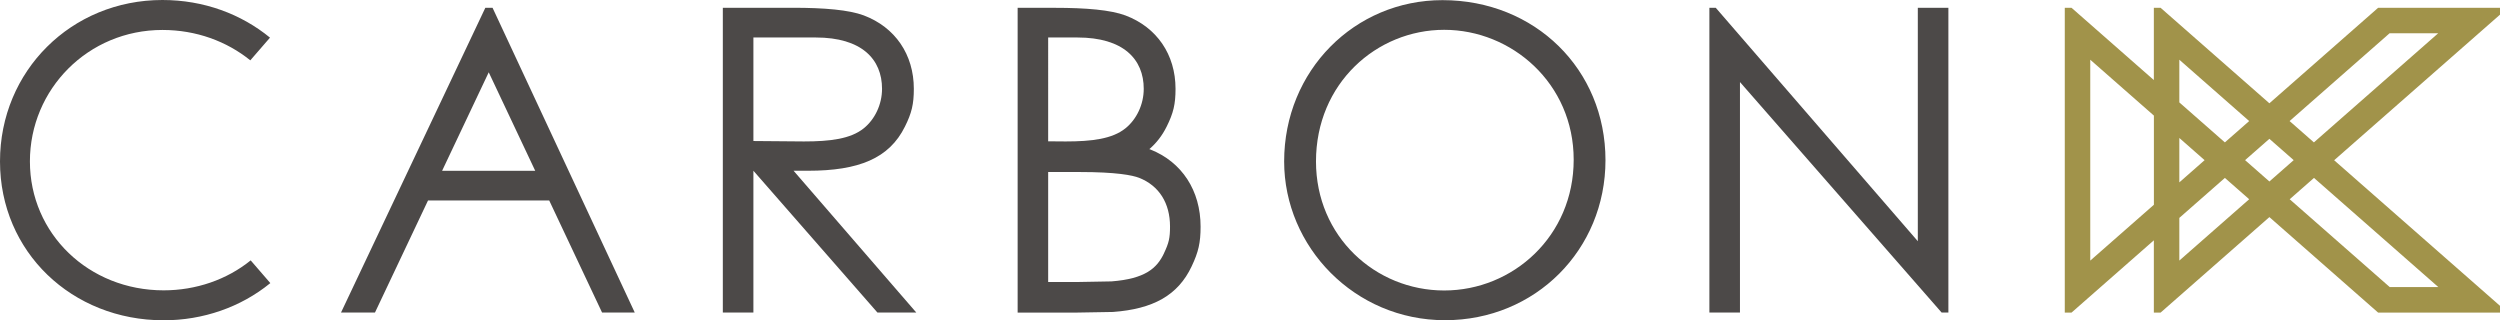
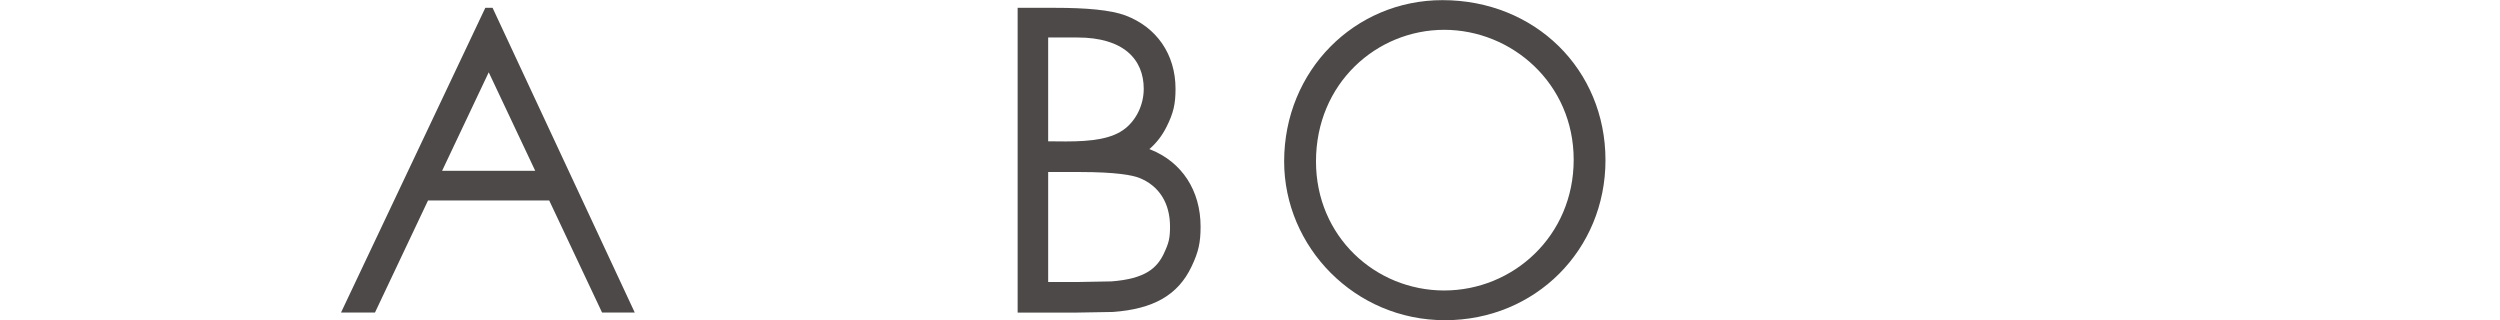
<svg xmlns="http://www.w3.org/2000/svg" id="_レイヤー_2" data-name="レイヤー 2" viewBox="0 0 530.76 68">
  <defs>
    <style>
      .cls-1 {
        fill: #a1934a;
      }

      .cls-2 {
        fill: #4c4948;
      }
    </style>
  </defs>
  <g id="_制作アイテム" data-name="制作アイテム">
    <g>
      <path class="cls-2" d="m340.85,34c0,19.02-14.87,33.98-34.07,33.98s-34.15-15.59-34.15-33.71C272.63,14.98,287.59.03,306.24.03c19.64,0,34.61,14.69,34.61,33.98Zm-61.46.27c0,15.95,12.62,27.4,27.22,27.4s27.49-11.54,27.49-27.76-13.16-27.58-27.49-27.58-27.22,11.36-27.22,27.94Z" />
-       <path class="cls-2" d="m362.91,66.35V1.65h1.35l42.9,49.56V1.65h6.49v64.7h-1.44l-42.81-48.93v48.93h-6.49Z" />
-       <path class="cls-2" d="m194.53,66.35l-26.05-30.1h3.09c10.72,0,17.21-2.61,20.55-9.37,1.44-2.88,1.89-4.78,1.89-8.02,0-7.3-3.97-13.07-10.63-15.59-3.15-1.17-8.29-1.62-15.05-1.62h-14.87v64.7h6.49v-30.1l26.33,30.1h8.25ZM159.95,7.96h13.25c9.73,0,14.06,4.6,14.06,10.9,0,3.33-1.53,6.49-3.88,8.38-2.79,2.25-7.12,2.79-12.71,2.79-3.43,0-7.12-.09-10.72-.09V7.96Z" />
      <path class="cls-2" d="m244.26,31.74c-.08-.03-.17-.05-.25-.08,1.49-1.29,2.72-2.85,3.67-4.77,1.44-2.88,1.89-4.78,1.89-8.02,0-7.3-3.97-13.07-10.63-15.59-3.15-1.17-8.29-1.62-15.05-1.62h-7.84v64.7h12.7l7.54-.13c8.47-.62,13.8-3.5,16.71-9.7,1.44-3.03,1.89-5.01,1.89-8.42,0-7.66-3.97-13.71-10.63-16.36Zm-21.72-23.78h6.22c9.73,0,14.06,4.6,14.06,10.9,0,3.33-1.53,6.49-3.88,8.38-2.79,2.25-7.12,2.79-12.71,2.79-1.24,0-2.49-.01-3.7-.03V7.96Zm24.59,45.8c-1.5,3.18-3.97,5.42-11.15,5.98l-7.24.13h-6.21v-23.35h6.67c7.82,0,11.22.68,12.66,1.24,4.22,1.68,6.54,5.35,6.54,10.34,0,2.42-.24,3.47-1.28,5.66Z" />
-       <path class="cls-2" d="m53.22,55.28c-5.06,4.1-11.62,6.36-18.47,6.36-15.93,0-28.4-12.02-28.4-27.37S18.71,6.36,34.48,6.36c7.19,0,13.67,2.42,18.66,6.45l4.18-4.82C51.22,2.99,43.28,0,34.48,0,15.15,0,0,15.05,0,34.27s15.27,33.73,34.76,33.73c8.34,0,16.36-2.79,22.56-7.84.02-.02.04-.04.07-.06l-4.16-4.81Z" />
      <path class="cls-2" d="m127.82,66.35h6.94L104.57,1.65h-1.53l-30.64,64.7h7.21l11.26-23.79h25.73l11.22,23.79Zm-33.96-30.09l9.9-20.91,9.87,20.91h-19.77Z" />
-       <path class="cls-1" d="m530.76,3.09v-1.44h-25.87l-23.09,20.28-23.09-20.27h-1.44s0,15.34,0,15.34l-17.47-15.34h-1.44s0,64.7,0,64.7h0s1.44,0,1.44,0l17.47-15.34v15.34h0s1.44,0,1.44,0h0l23.09-20.27,23.09,20.28h25.87v-1.44l-35.21-30.91,35.21-30.91Zm-23.43,3.97h10.31l-26.39,23.17-5.16-4.53,21.23-18.64Zm-20.37,26.94l-5.16,4.53-5.16-4.53,5.16-4.53,5.16,4.53Zm-24.28-21.32l14.83,13.02-5.16,4.53-9.67-8.49v-9.06Zm5.37,21.32l-5.37,4.72v-9.43l5.37,4.72Zm-24.28,21.32V12.68l13.51,11.86v18.93l-13.51,11.86Zm18.91,0v-9.06l9.67-8.49,5.16,4.53-14.83,13.02Zm54.97,5.62h-10.31l-21.23-18.64,5.16-4.53,26.39,23.17Z" />
    </g>
  </g>
</svg>